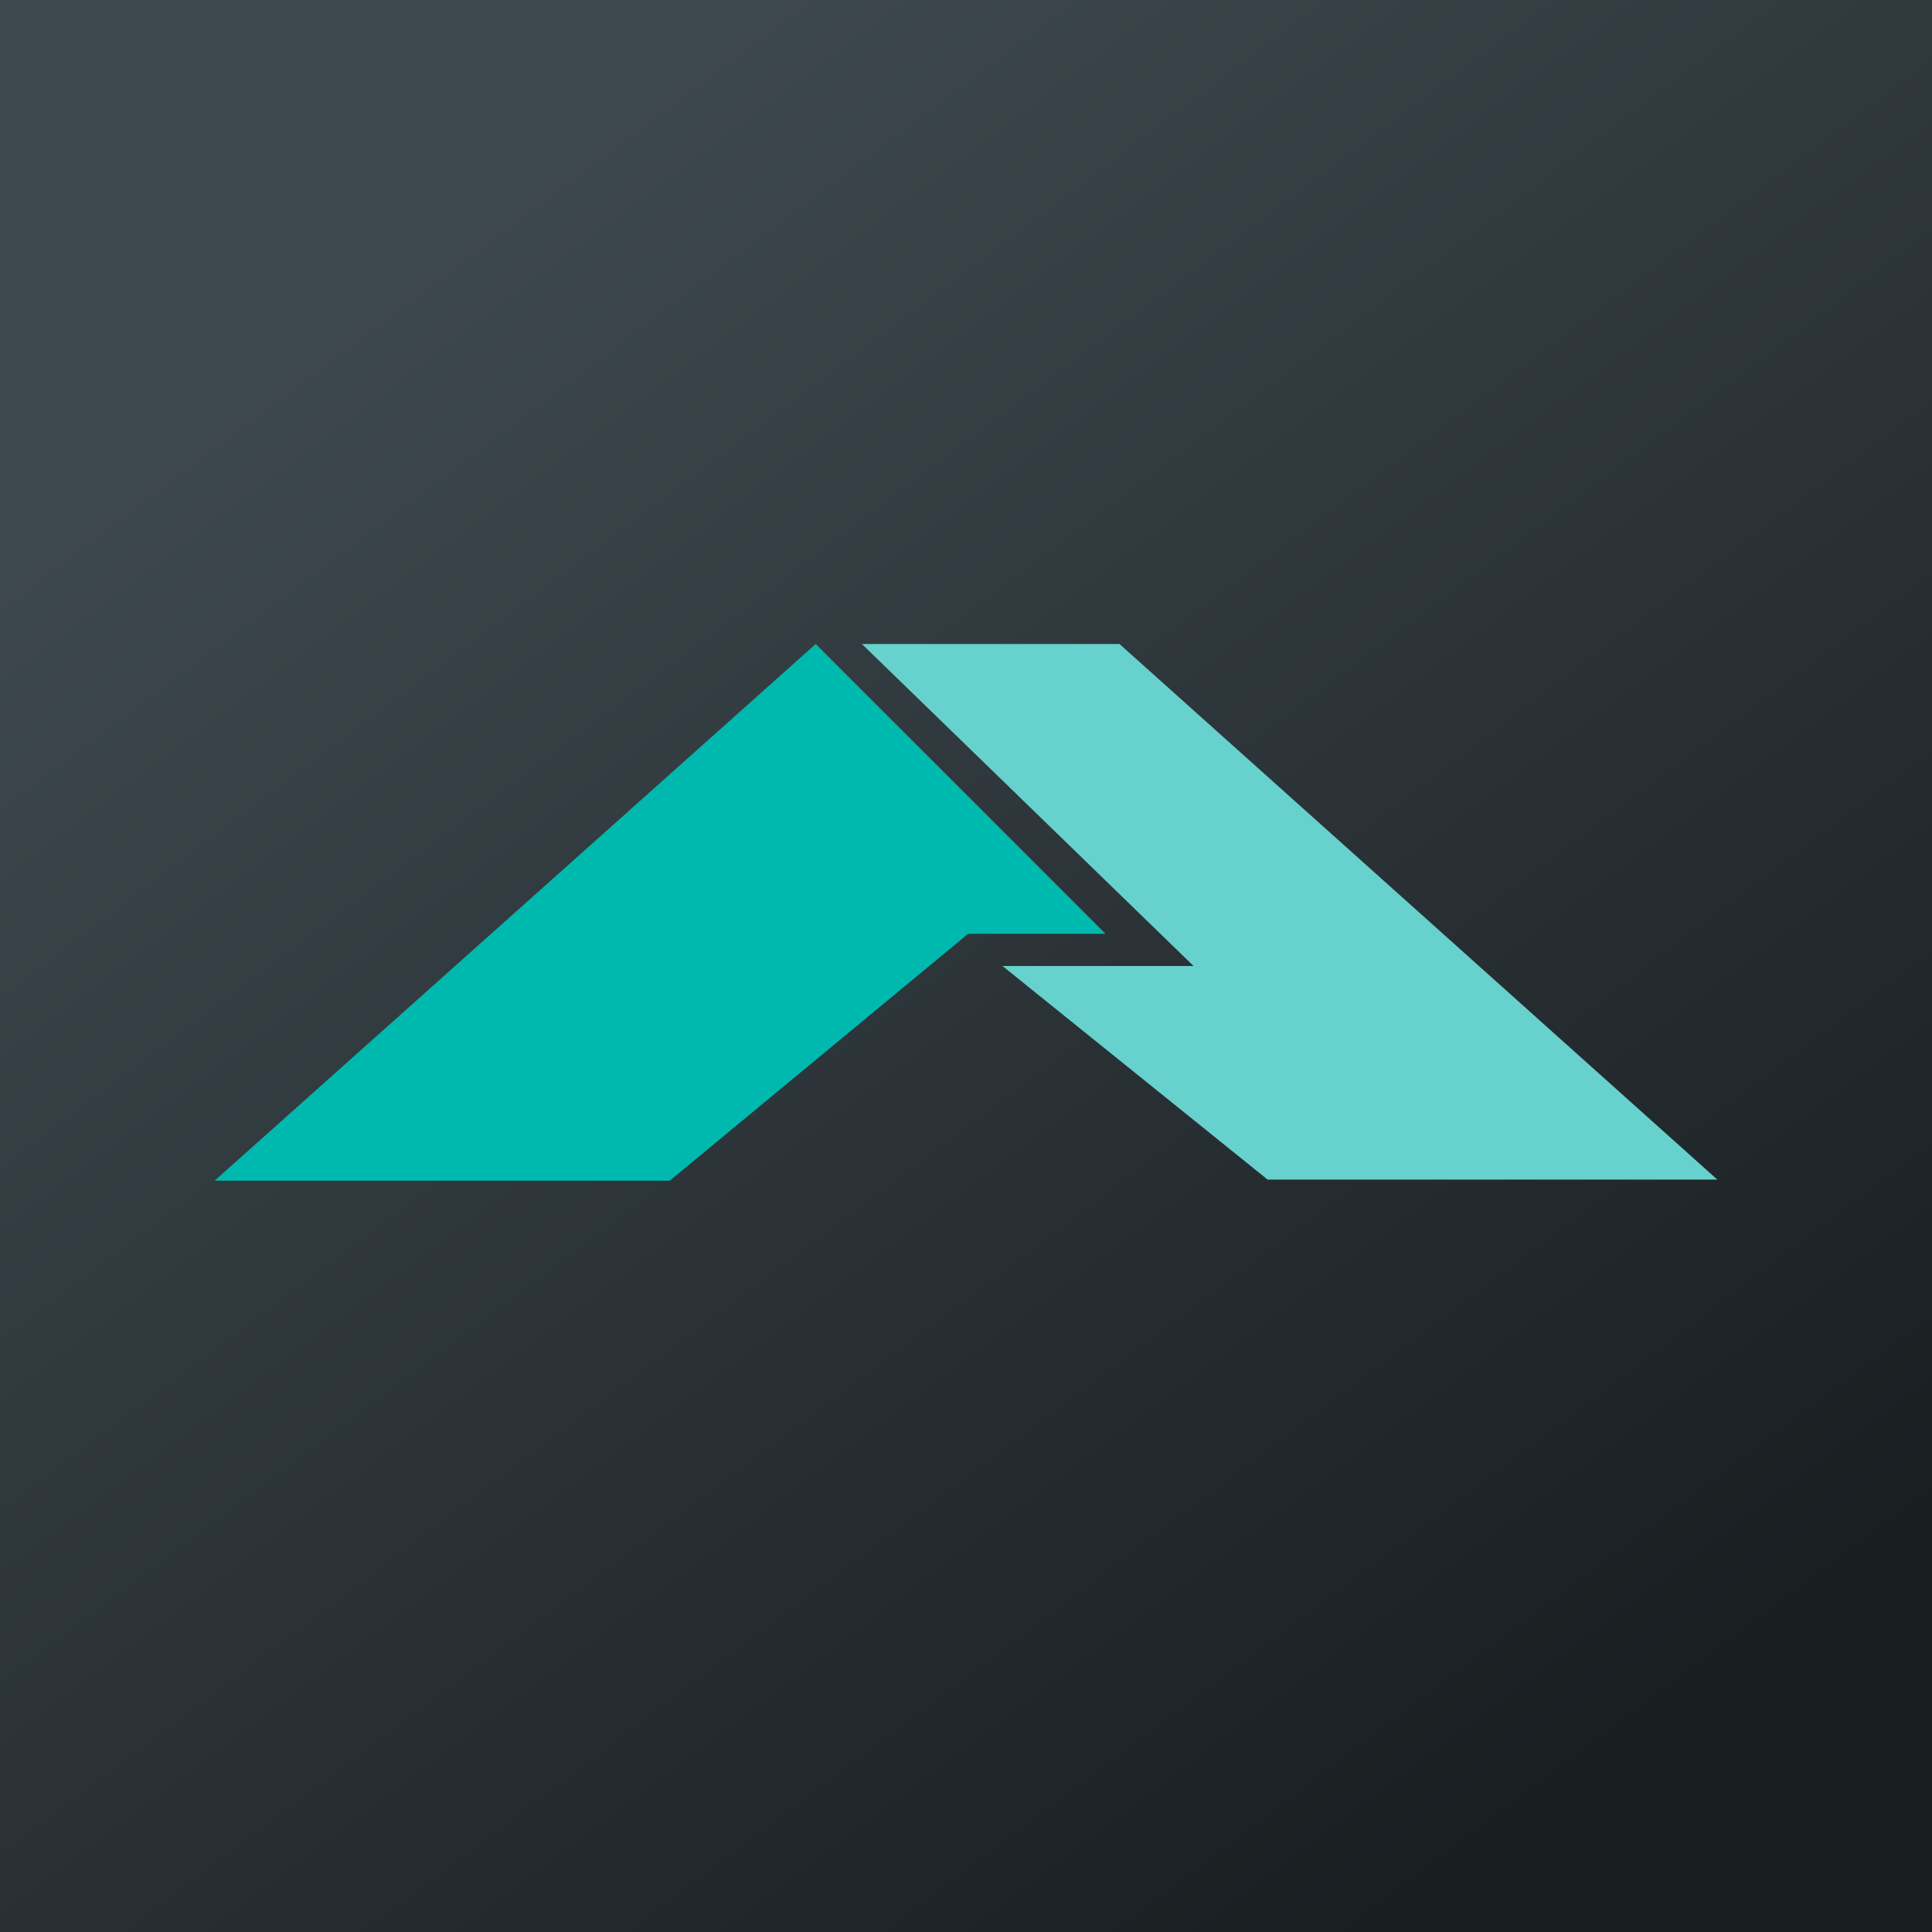
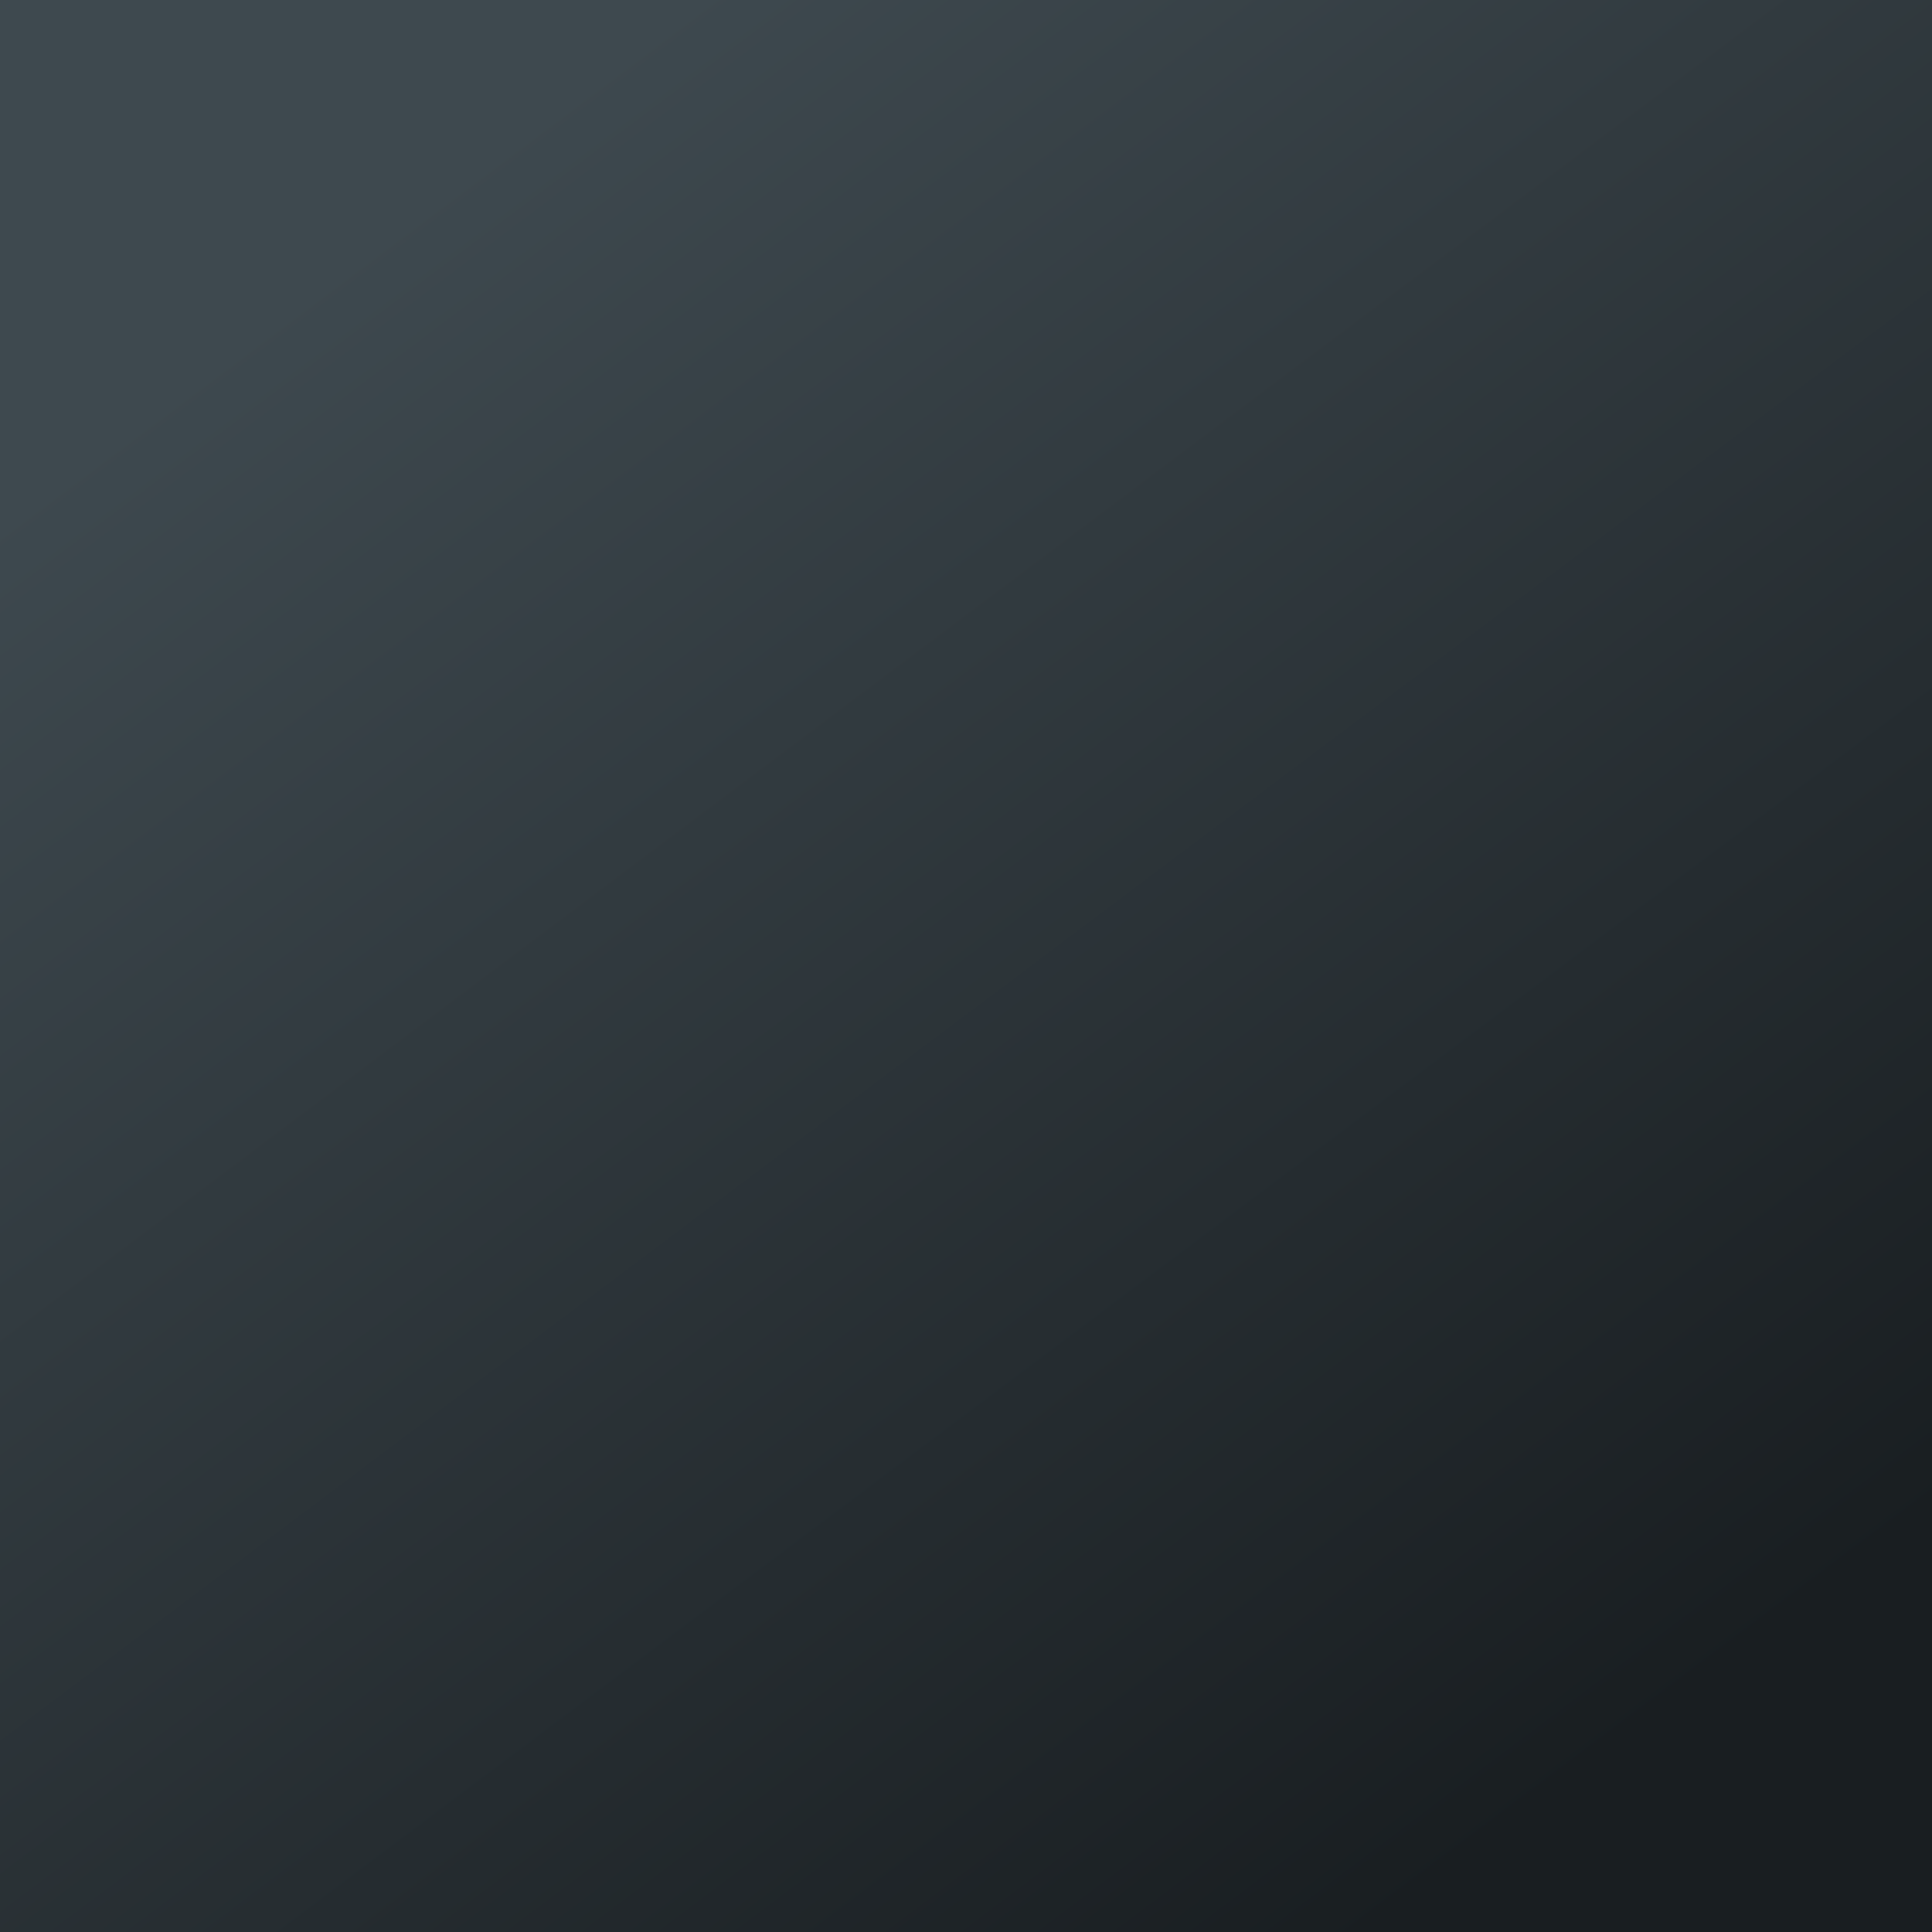
<svg xmlns="http://www.w3.org/2000/svg" width="18" height="18">
  <path fill="url(#a)" d="M0 0h18v18H0z" />
-   <path fill="#00B9AE" d="M6.24 11H2l5.6-5 2.7 2.7H9.02z" />
-   <path fill="#67D1CD" d="M11.12 9H9.34l2.47 1.99H16L10.43 6h-2.4z" />
  <defs>
    <linearGradient id="a" x1="1.86" x2="12.85" y1="3.38" y2="18" gradientUnits="userSpaceOnUse">
      <stop stop-color="#3E494F" />
      <stop offset="1" stop-color="#191E21" />
    </linearGradient>
  </defs>
</svg>